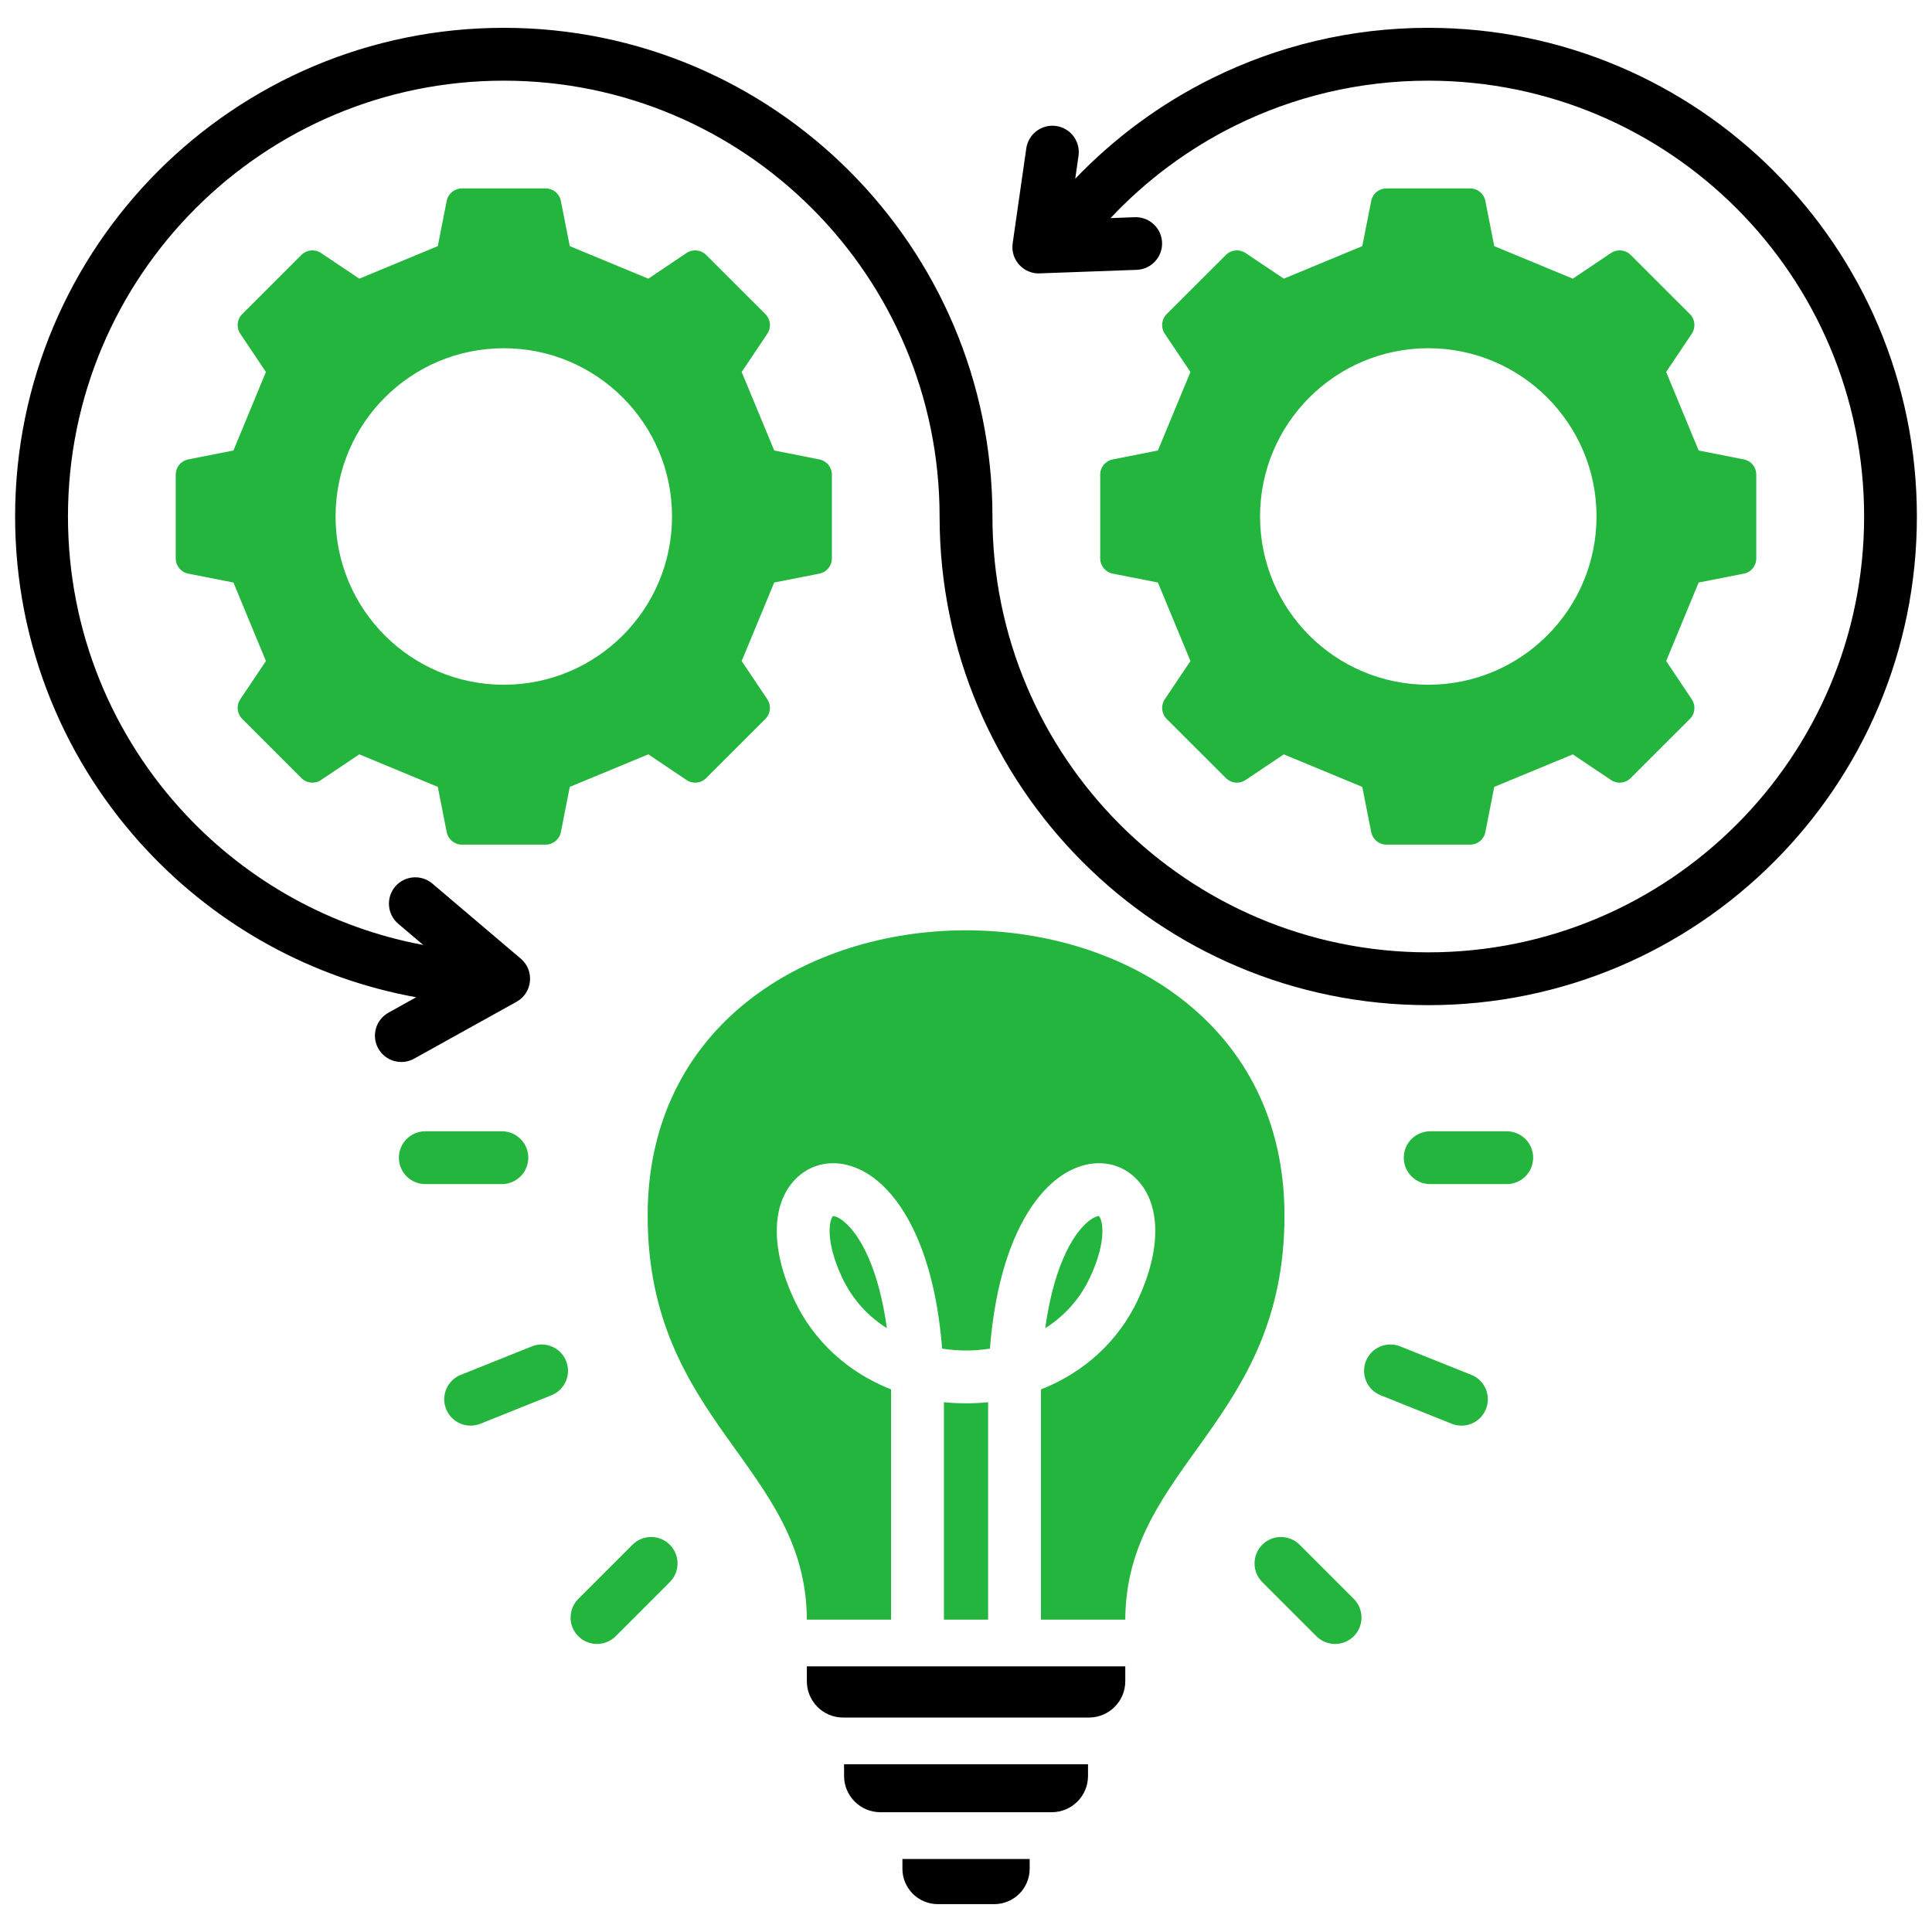
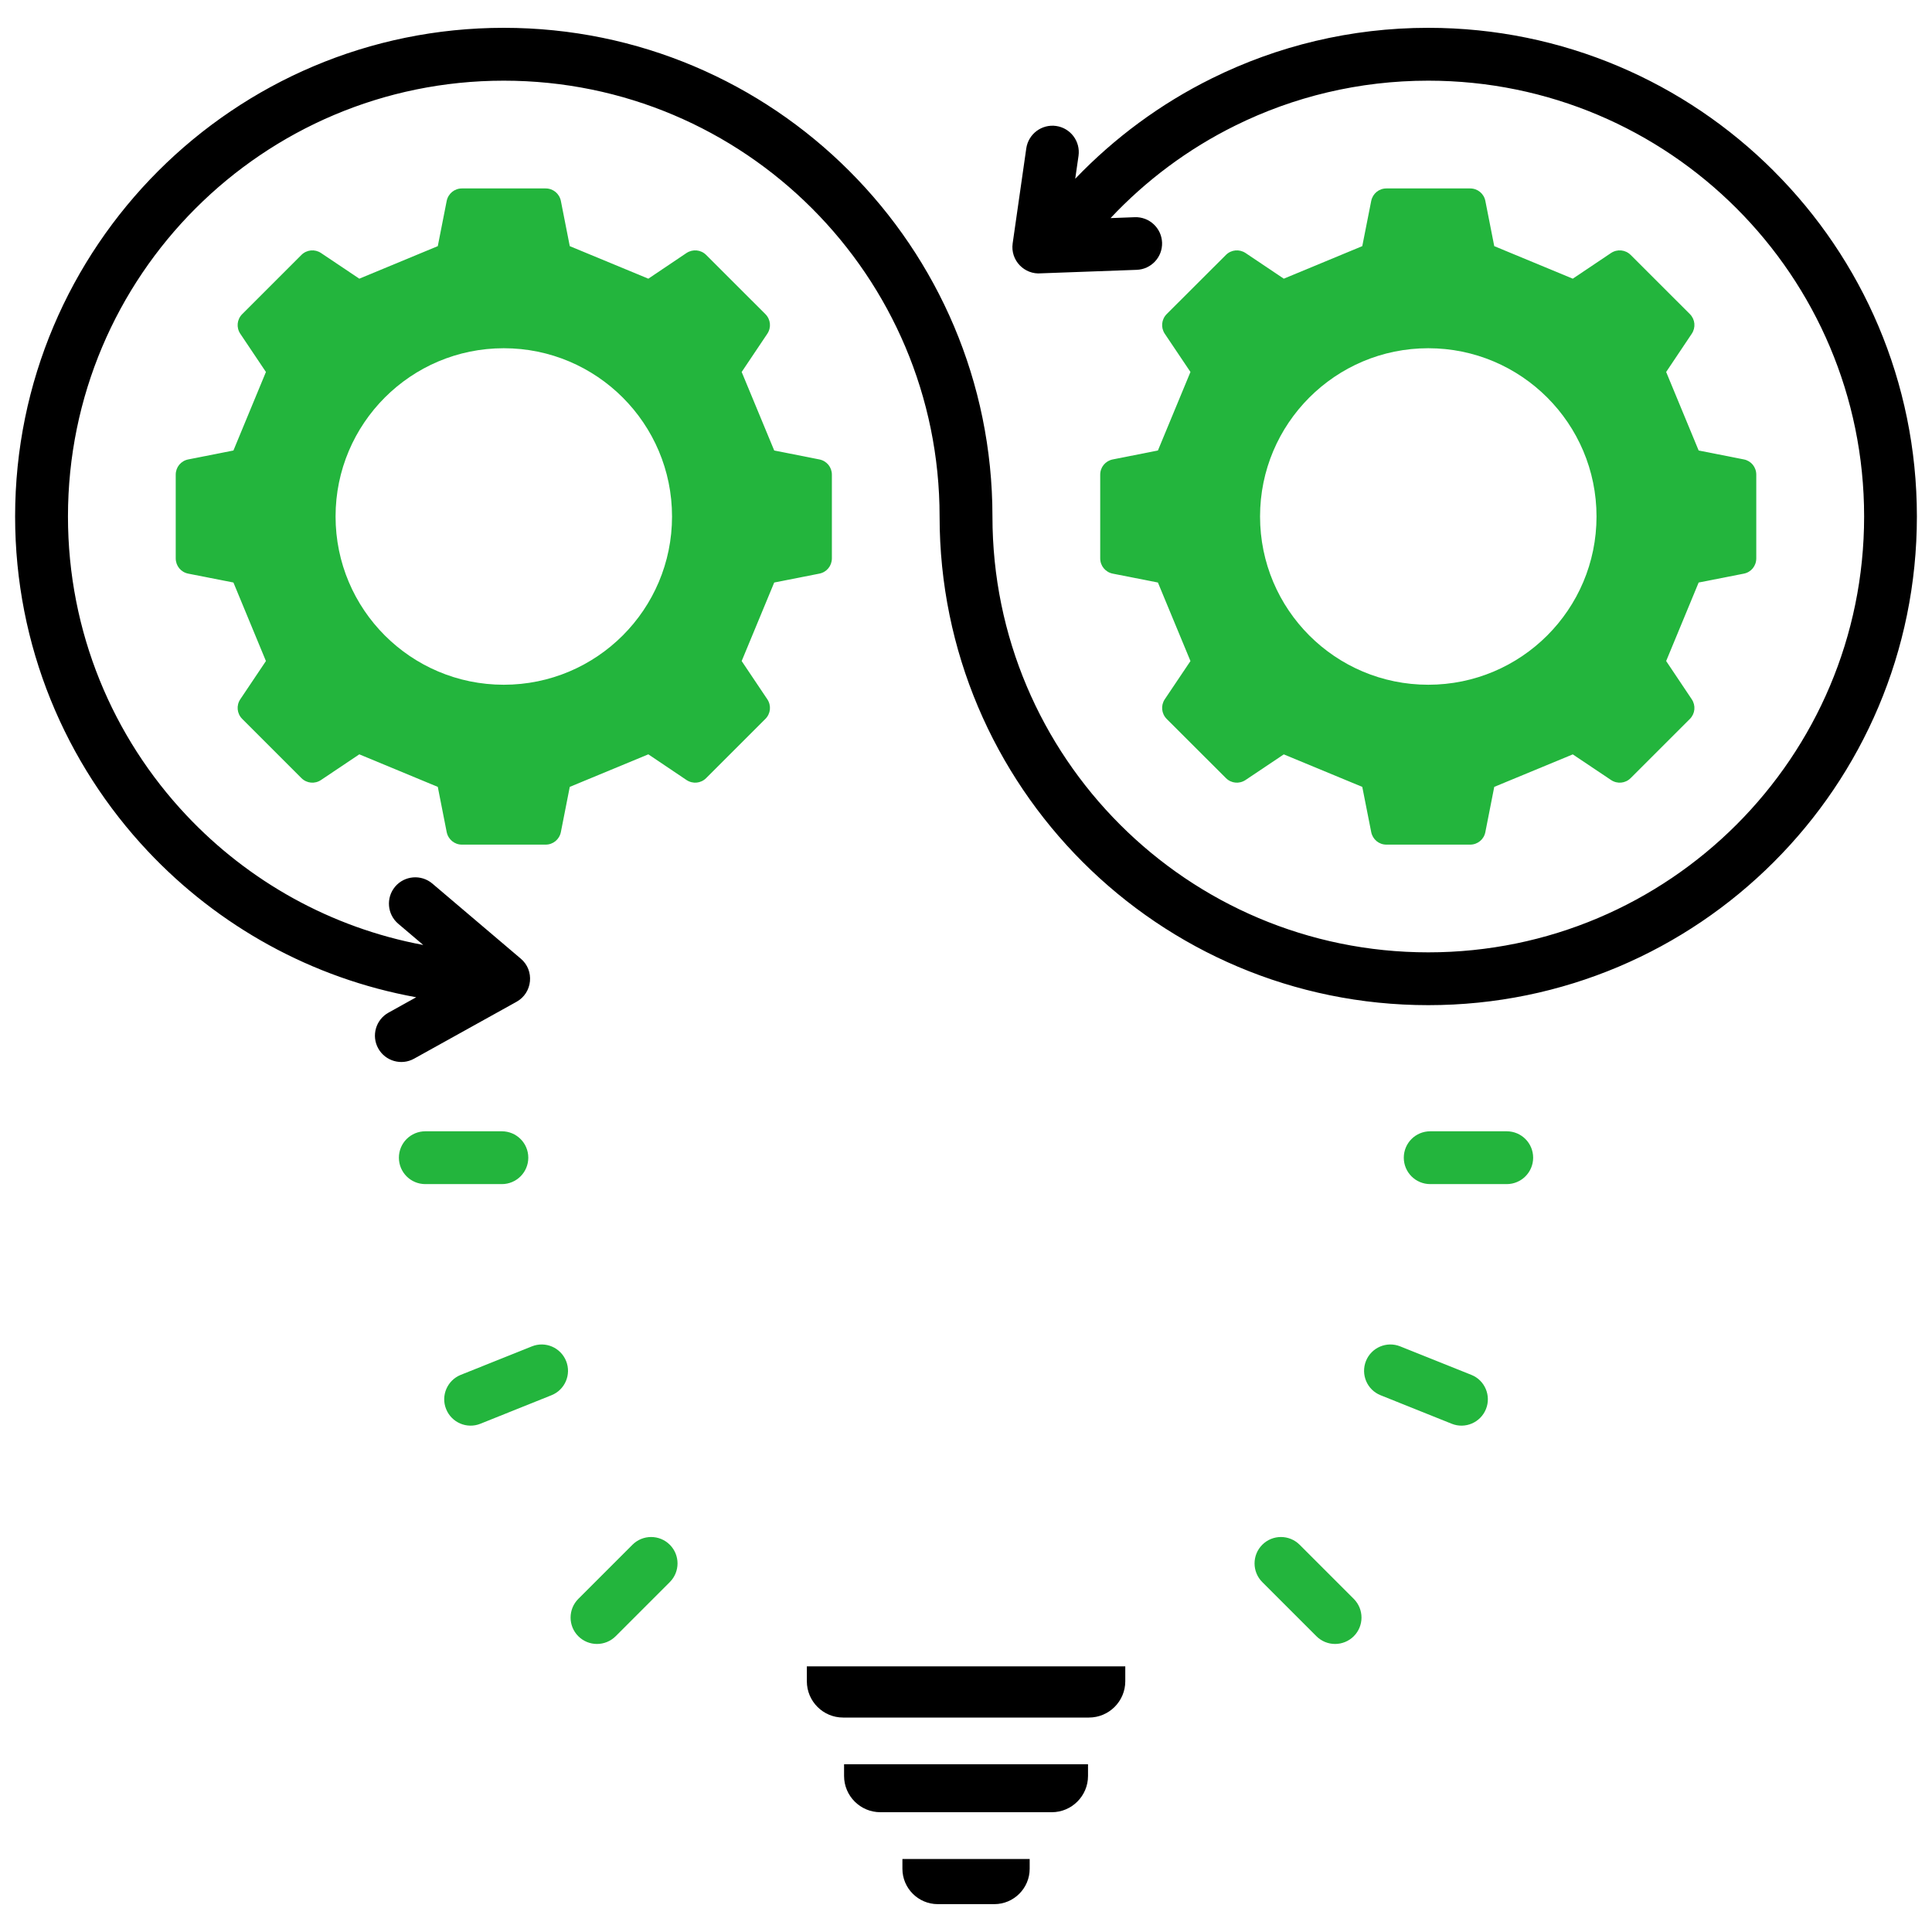
<svg xmlns="http://www.w3.org/2000/svg" width="45" height="45" viewBox="0 0 45 45" fill="none">
  <g clip-path="url(#clip0_1_7652)">
    <path fill-rule="evenodd" clip-rule="evenodd" d="M41.314 3.982C39.255 1.923 36.41 0.648 33.267 0.648C31.459 0.648 29.748 1.072 28.227 1.825C27.031 2.416 25.956 3.212 25.044 4.164L25.121 3.629C25.168 3.293 24.935 2.982 24.599 2.934C24.264 2.887 23.953 3.12 23.904 3.456L23.587 5.668C23.53 6.063 23.86 6.403 24.252 6.366L26.475 6.285C26.814 6.273 27.079 5.989 27.067 5.65C27.054 5.312 26.77 5.047 26.432 5.059L25.867 5.08C26.694 4.199 27.677 3.466 28.77 2.926C30.123 2.256 31.65 1.879 33.267 1.879C36.071 1.879 38.609 3.015 40.446 4.852C42.284 6.689 43.419 9.227 43.419 12.03C43.419 14.833 42.284 17.371 40.446 19.208C38.609 21.045 36.071 22.182 33.267 22.182C30.464 22.182 27.926 21.045 26.089 19.208C24.252 17.371 23.116 14.834 23.116 12.03C23.116 8.887 21.842 6.042 19.782 3.982C17.723 1.922 14.877 0.648 11.734 0.648C8.591 0.648 5.746 1.923 3.686 3.982C1.627 6.042 0.352 8.887 0.352 12.03C0.352 15.048 1.527 17.791 3.446 19.829C5.079 21.564 7.251 22.786 9.694 23.228L9.048 23.587C8.752 23.752 8.646 24.125 8.81 24.42C8.975 24.716 9.349 24.823 9.644 24.659L12.032 23.333C12.405 23.126 12.457 22.604 12.13 22.329L10.069 20.579C9.81 20.361 9.423 20.393 9.204 20.651C8.985 20.911 9.018 21.298 9.277 21.517L9.858 22.01C7.701 21.607 5.784 20.523 4.34 18.988C2.63 17.171 1.583 14.725 1.583 12.03C1.583 9.228 2.719 6.69 4.556 4.853C6.393 3.016 8.931 1.879 11.734 1.879C14.537 1.879 17.075 3.016 18.912 4.853C20.75 6.69 21.885 9.228 21.885 12.03C21.885 15.174 23.16 18.02 25.219 20.079C27.279 22.139 30.124 23.412 33.267 23.412C36.41 23.412 39.255 22.139 41.314 20.079C43.377 18.019 44.648 15.173 44.648 12.03C44.648 8.888 43.377 6.042 41.314 3.983V3.982Z" fill="black" />
    <path fill-rule="evenodd" clip-rule="evenodd" d="M14.731 35.98L13.47 37.241C13.23 37.482 13.23 37.871 13.47 38.111C13.71 38.351 14.099 38.351 14.34 38.111L15.601 36.85C15.841 36.61 15.841 36.22 15.601 35.98C15.361 35.74 14.971 35.74 14.731 35.98ZM12.305 26.965C12.305 26.625 12.029 26.35 11.69 26.35H9.906C9.566 26.35 9.291 26.625 9.291 26.965C9.291 27.305 9.566 27.58 9.906 27.58H11.69C12.029 27.58 12.305 27.304 12.305 26.965ZM12.388 31.36L10.732 32.023C10.418 32.149 10.264 32.507 10.391 32.82C10.517 33.135 10.875 33.288 11.189 33.162L12.844 32.498C13.159 32.373 13.312 32.015 13.186 31.701C13.059 31.386 12.703 31.233 12.388 31.36ZM30.271 35.98C30.03 35.74 29.641 35.74 29.401 35.98C29.161 36.22 29.161 36.61 29.401 36.85L30.662 38.111C30.902 38.351 31.291 38.351 31.532 38.111C31.772 37.871 31.772 37.482 31.532 37.241L30.271 35.98ZM34.27 32.023L32.614 31.36C32.299 31.233 31.942 31.386 31.816 31.7C31.69 32.015 31.842 32.373 32.157 32.498L33.813 33.162C34.127 33.288 34.484 33.135 34.611 32.82C34.737 32.507 34.585 32.148 34.27 32.023ZM35.095 26.35H33.312C32.972 26.35 32.697 26.625 32.697 26.965C32.697 27.305 32.972 27.58 33.312 27.58H35.095C35.435 27.58 35.71 27.304 35.71 26.965C35.71 26.625 35.435 26.35 35.095 26.35ZM33.267 8.111C35.432 8.111 37.186 9.867 37.186 12.03C37.186 14.194 35.432 15.949 33.267 15.949C31.102 15.949 29.349 14.195 29.349 12.03C29.349 9.866 31.104 8.111 33.267 8.111ZM25.918 10.701C25.747 10.735 25.626 10.881 25.626 11.056V13.005C25.626 13.18 25.747 13.327 25.918 13.361L26.97 13.568L27.728 15.397L27.13 16.287C27.033 16.432 27.052 16.621 27.174 16.745L28.554 18.123C28.677 18.247 28.865 18.265 29.011 18.168L29.902 17.571L31.73 18.328L31.938 19.38C31.972 19.552 32.118 19.673 32.292 19.673H34.242C34.417 19.673 34.564 19.552 34.597 19.38L34.804 18.328L36.633 17.571L37.524 18.168C37.669 18.265 37.859 18.247 37.982 18.123L39.361 16.745C39.484 16.621 39.501 16.432 39.404 16.287L38.808 15.397L39.565 13.568L40.619 13.361C40.789 13.327 40.907 13.18 40.907 13.005V11.056C40.907 10.881 40.789 10.735 40.619 10.701L39.565 10.493L38.808 8.664L39.404 7.774C39.501 7.629 39.484 7.44 39.361 7.316L37.982 5.938C37.858 5.815 37.669 5.797 37.524 5.893L36.633 6.491L34.804 5.733L34.597 4.681C34.564 4.51 34.417 4.389 34.242 4.389H32.292C32.118 4.389 31.972 4.51 31.938 4.681L31.73 5.733L29.902 6.491L29.011 5.893C28.865 5.797 28.677 5.815 28.554 5.938L27.174 7.316C27.052 7.44 27.033 7.629 27.13 7.774L27.728 8.664L26.97 10.493L25.918 10.701ZM11.734 15.949C9.57 15.949 7.816 14.195 7.816 12.03C7.816 9.866 9.57 8.111 11.734 8.111C13.898 8.111 15.653 9.867 15.653 12.03C15.653 14.194 13.899 15.949 11.734 15.949ZM15.99 18.168C16.136 18.265 16.325 18.247 16.448 18.123L17.827 16.745C17.951 16.621 17.969 16.432 17.872 16.287L17.275 15.397L18.033 13.568L19.084 13.361C19.256 13.327 19.376 13.18 19.376 13.005V11.056C19.376 10.881 19.256 10.735 19.084 10.701L18.033 10.493L17.275 8.664L17.872 7.774C17.969 7.629 17.951 7.44 17.827 7.316L16.448 5.938C16.325 5.815 16.136 5.797 15.99 5.893L15.101 6.491L13.271 5.733L13.064 4.681C13.03 4.51 12.883 4.389 12.709 4.389H10.759C10.585 4.389 10.439 4.51 10.404 4.681L10.197 5.733L8.369 6.491L7.477 5.893C7.333 5.797 7.144 5.815 7.02 5.938L5.642 7.316C5.518 7.44 5.5 7.629 5.597 7.774L6.194 8.664L5.437 10.493L4.384 10.701C4.213 10.735 4.093 10.881 4.093 11.056V13.005C4.093 13.18 4.213 13.327 4.384 13.361L5.437 13.568L6.194 15.397L5.597 16.287C5.5 16.432 5.518 16.621 5.642 16.745L7.02 18.123C7.144 18.247 7.333 18.265 7.477 18.168L8.369 17.57L10.197 18.328L10.404 19.38C10.439 19.552 10.585 19.673 10.759 19.673H12.709C12.883 19.673 13.03 19.552 13.064 19.38L13.271 18.328L15.101 17.57L15.99 18.168Z" fill="#23B53D" />
    <path fill-rule="evenodd" clip-rule="evenodd" d="M21.019 43.528C21.019 43.981 21.389 44.351 21.842 44.351H23.16C23.613 44.351 23.983 43.981 23.983 43.528V43.299H21.019V43.528ZM18.793 39.16C18.793 39.626 19.172 40.005 19.637 40.005H25.364C25.83 40.005 26.21 39.626 26.21 39.16V38.813H18.793V39.16ZM19.66 41.366C19.66 41.831 20.04 42.21 20.505 42.21H24.498C24.962 42.21 25.342 41.831 25.342 41.366V41.093H19.66V41.366Z" fill="black" />
-     <path fill-rule="evenodd" clip-rule="evenodd" d="M22.501 21.669C18.793 21.669 15.085 23.883 15.085 28.313C15.085 33.132 18.779 34.147 18.793 37.724H20.755V32.362C19.756 31.97 18.948 31.238 18.495 30.267C17.954 29.107 17.959 28.065 18.51 27.482C18.875 27.096 19.408 26.989 19.935 27.2C20.811 27.546 21.741 28.836 21.944 31.412C22.135 31.442 22.322 31.456 22.501 31.456C22.68 31.456 22.866 31.442 23.057 31.412C23.261 28.836 24.19 27.546 25.066 27.2C25.593 26.989 26.126 27.095 26.491 27.482C27.042 28.065 27.048 29.107 26.507 30.267C26.054 31.238 25.246 31.97 24.247 32.362C24.246 32.408 24.246 32.454 24.246 32.498V37.724H26.21C26.223 34.147 29.918 33.132 29.918 28.313C29.918 23.883 26.21 21.669 22.501 21.669ZM21.986 32.66C22.324 32.695 22.677 32.695 23.015 32.66V37.724H21.986V32.66ZM25.592 28.323C25.668 28.377 25.809 28.853 25.391 29.747C25.144 30.279 24.77 30.666 24.346 30.936C24.53 29.588 24.947 28.782 25.342 28.455C25.485 28.336 25.578 28.323 25.591 28.323H25.592ZM19.659 28.455C20.055 28.782 20.472 29.588 20.657 30.936C20.231 30.666 19.858 30.279 19.61 29.747C19.193 28.853 19.333 28.377 19.404 28.325H19.409C19.436 28.325 19.527 28.345 19.659 28.455Z" fill="#23B53D" />
  </g>
  <defs>
    <clipPath id="clip0_1_7652">
      <rect width="45" height="45" fill="white" />
    </clipPath>
  </defs>
</svg>